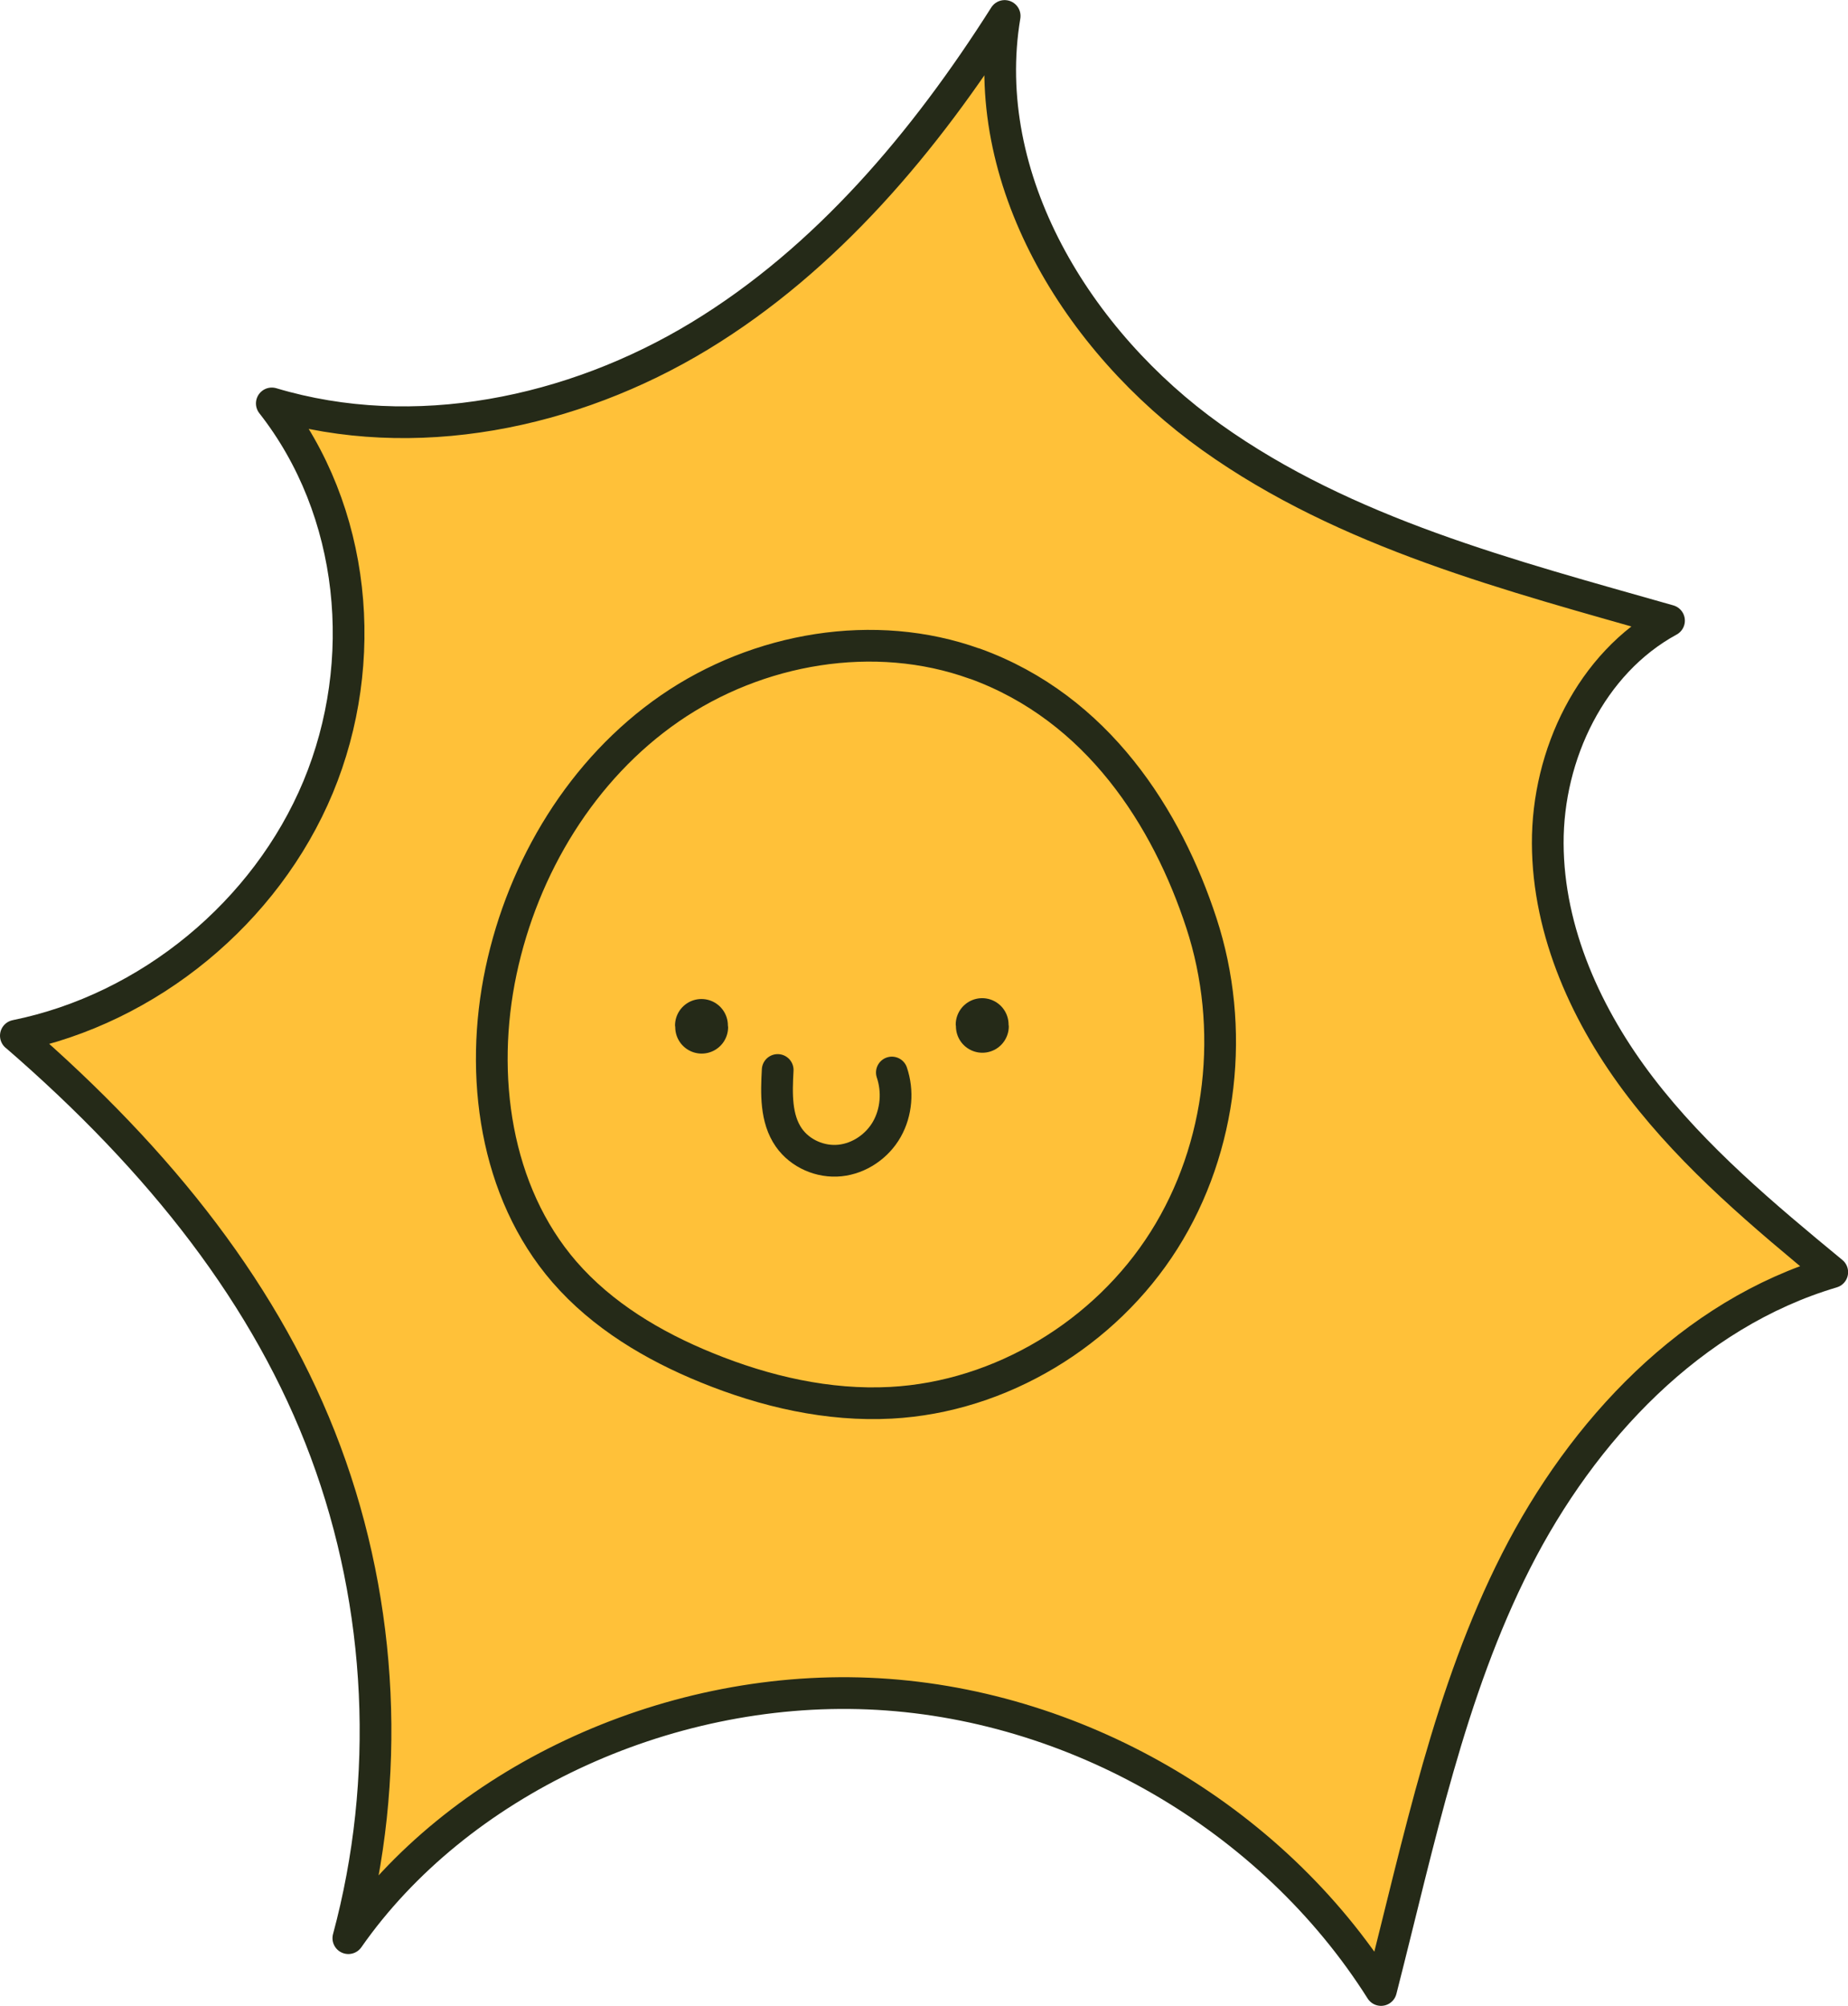
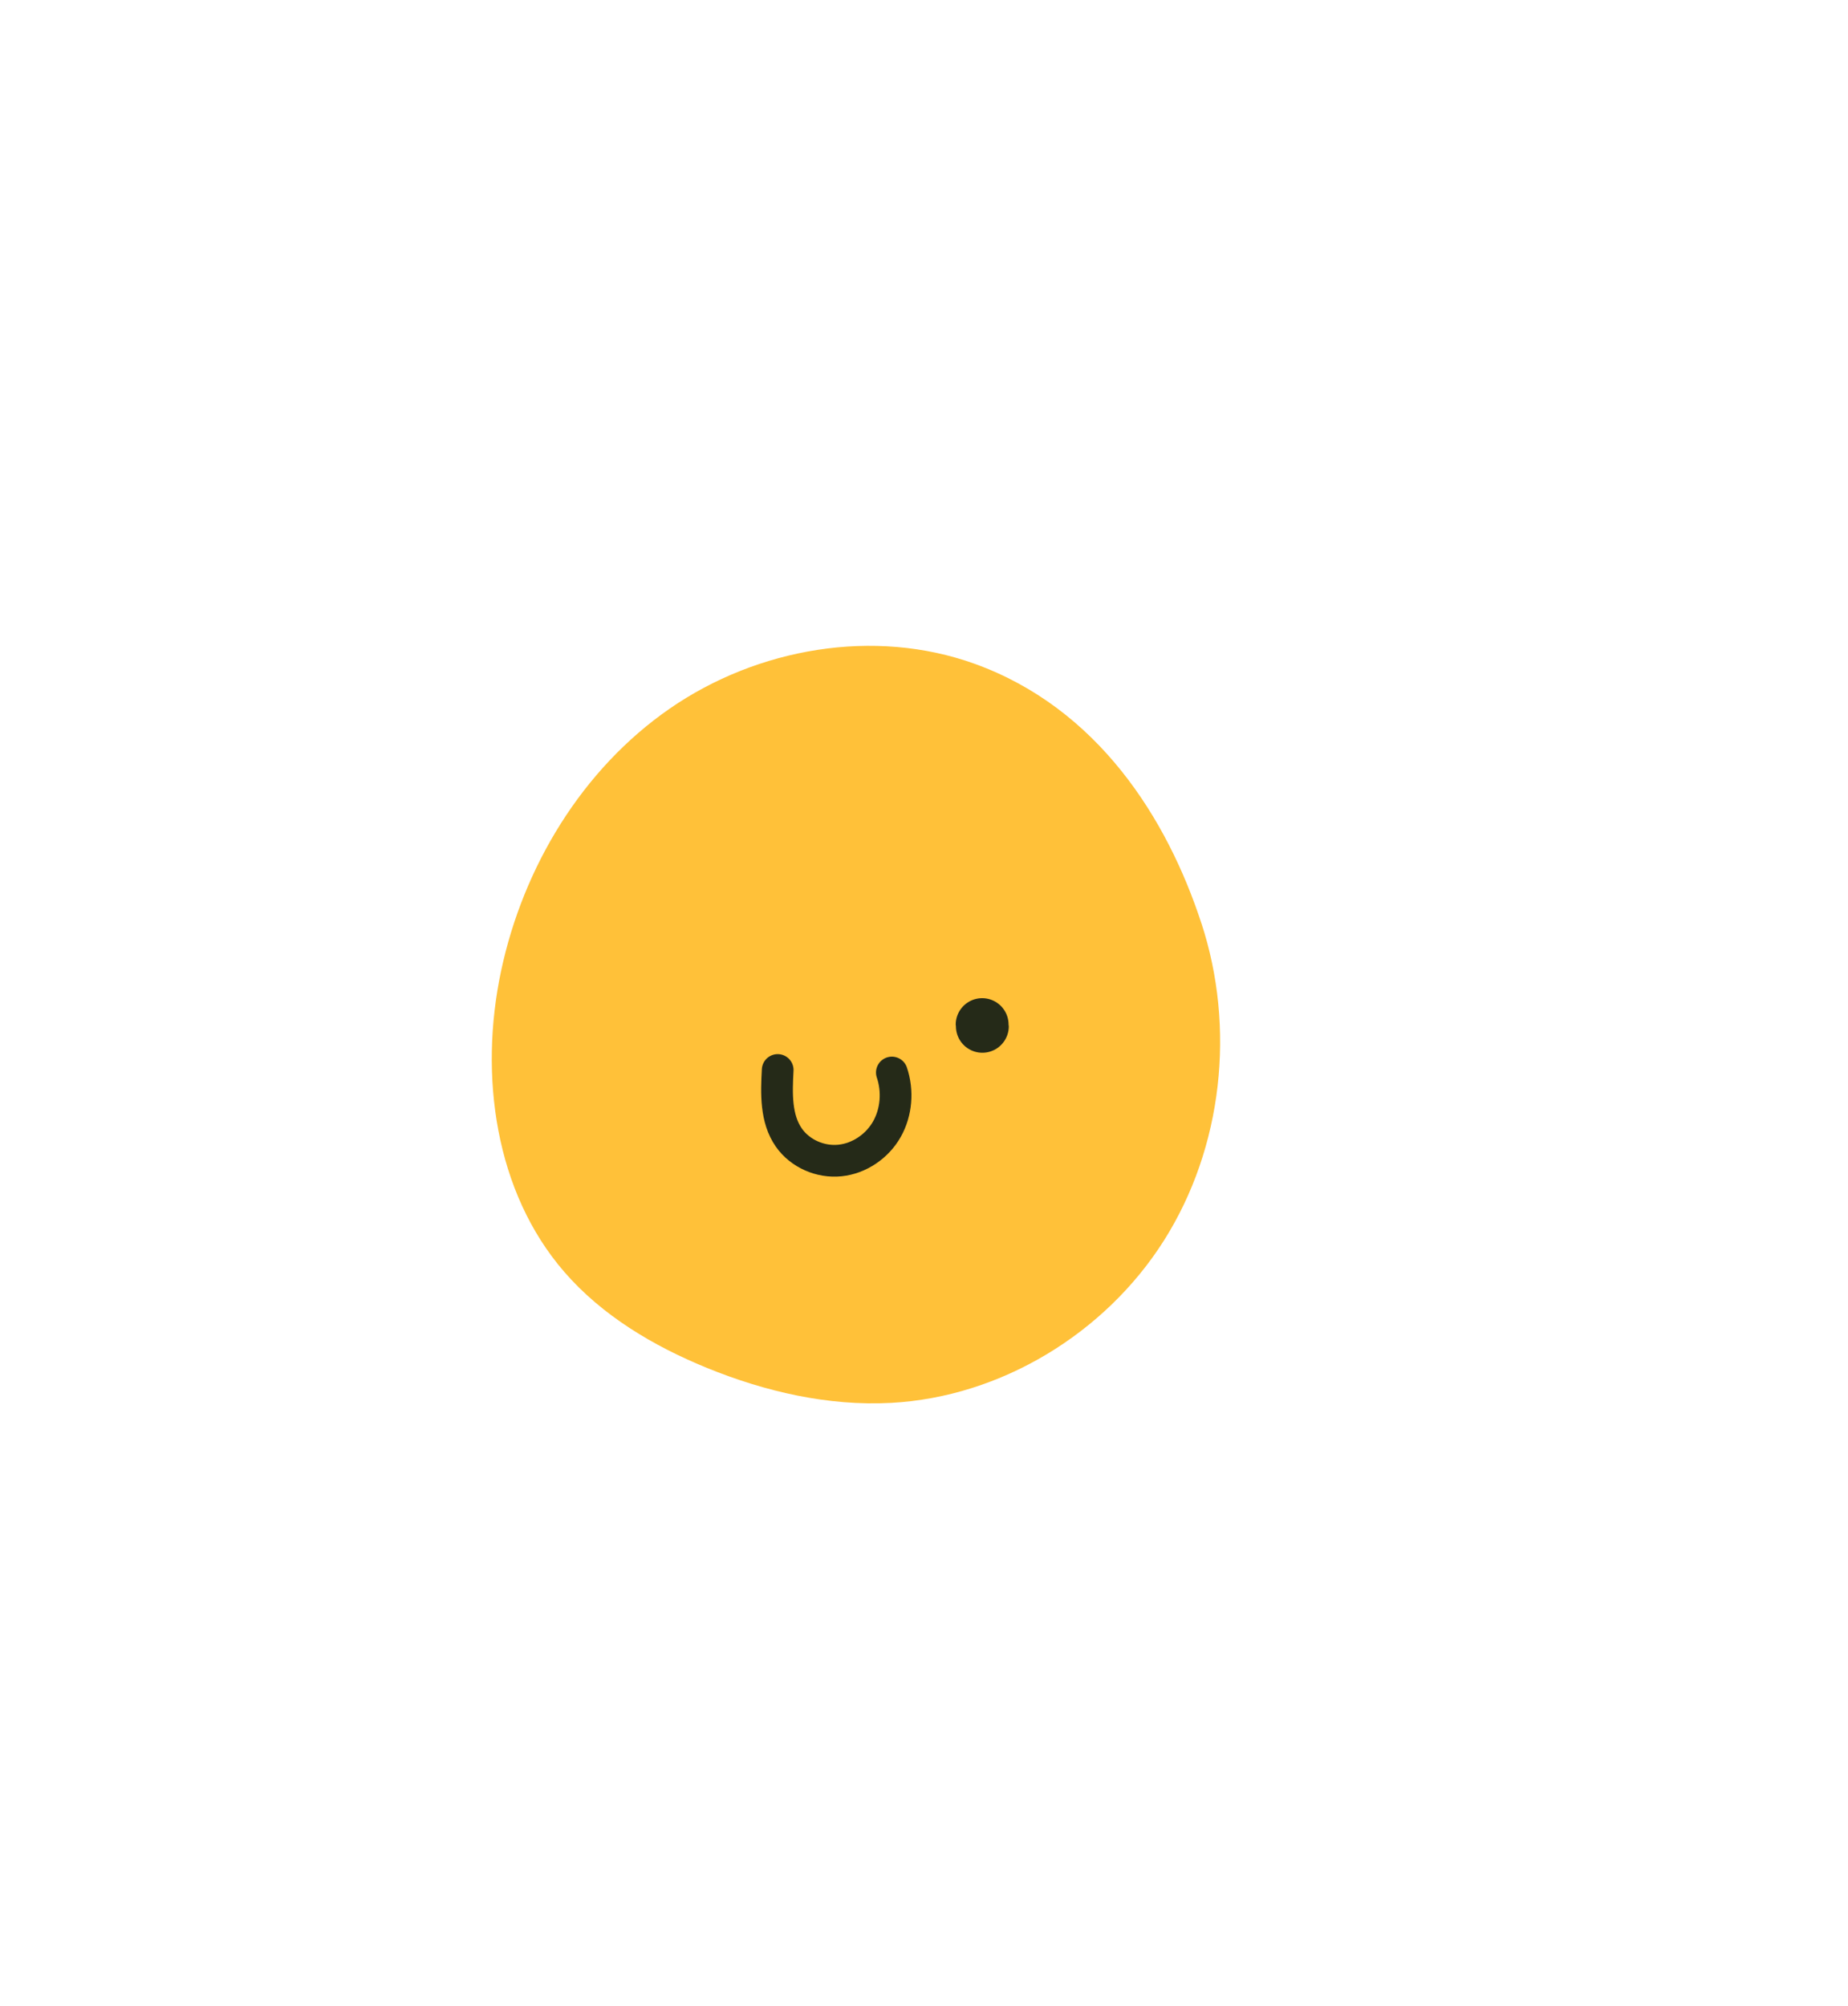
<svg xmlns="http://www.w3.org/2000/svg" id="Layer_1" viewBox="0 0 174.8 189.68">
-   <path d="M155.21,102.85c5.11,6.66,11.61,12.1,18.09,17.44-13.31,3.94-23.62,14.94-29.91,27.32-6.29,12.38-9.1,26.19-12.77,40.56-10.37-16.41-29.09-27.23-48.48-28.03s-38.94,8.44-49.2,23.13c4.06-15.05,3.29-31.38-2.15-45.99-5.44-14.62-15.54-27.46-29.29-39.35,12.58-2.55,23.65-11.66,28.59-23.51,4.93-11.86,3.59-26.13-4.38-36.28,13.47,4.03,28.44.92,40.46-6.37,12.02-7.29,21.34-18.42,28.86-30.27-2.57,15.39,6.87,30.79,19.58,39.85,12.7,9.06,28.23,13.05,43.26,17.33-7.37,4.01-11.5,12.67-11.47,21.06.03,8.39,3.71,16.45,8.82,23.11ZM110.1,117.3c5.56-8.79,6.78-20.11,3.54-30-3.23-9.88-9.78-20.33-21.45-24.54-9.49-3.42-20.52-1.5-28.83,4.23-8.3,5.73-13.88,14.98-15.97,24.85-2.08,9.82-.58,20.84,5.99,28.43,3.58,4.13,8.41,7.01,13.48,9.07,5.52,2.25,11.47,3.63,17.43,3.31,10.39-.56,20.26-6.57,25.81-15.36Z" style="fill:#ffc139; stroke-width:0px;" />
  <path d="M113.64,87.3c3.24,9.89,2.02,21.21-3.54,30-5.56,8.79-15.43,14.8-25.81,15.36-5.95.32-11.91-1.06-17.43-3.31-5.06-2.07-9.9-4.94-13.48-9.07-6.57-7.58-8.07-18.61-5.99-28.43,2.09-9.87,7.68-19.12,15.97-24.85,8.3-5.73,19.33-7.65,28.83-4.23,11.67,4.21,18.22,14.65,21.45,24.54Z" style="fill:#ffc139; stroke-width:0px;" />
-   <path d="M1.5,97.94c12.58-2.55,23.65-11.66,28.59-23.51,4.93-11.86,3.59-26.13-4.38-36.28,13.47,4.03,28.44.92,40.46-6.37,12.02-7.29,21.34-18.42,28.86-30.27-2.57,15.39,6.87,30.79,19.58,39.85,12.7,9.06,28.23,13.05,43.26,17.33-7.37,4.01-11.5,12.67-11.47,21.06.03,8.39,3.71,16.45,8.82,23.11,5.11,6.66,11.61,12.1,18.09,17.44-13.31,3.94-23.62,14.94-29.91,27.32-6.29,12.38-9.1,26.19-12.77,40.56-10.37-16.41-29.09-27.23-48.48-28.03s-38.94,8.44-49.2,23.13c4.06-15.05,3.29-31.38-2.15-45.99-5.44-14.62-15.54-27.46-29.29-39.35Z" style="fill:none; stroke:#252a18; stroke-linecap:round; stroke-linejoin:round; stroke-width:3px;" />
-   <path d="M92.19,62.76c-9.49-3.42-20.52-1.5-28.83,4.23-8.3,5.73-13.88,14.98-15.97,24.85-2.08,9.82-.58,20.84,5.99,28.43,3.58,4.13,8.41,7.01,13.48,9.07,5.52,2.25,11.47,3.63,17.43,3.31,10.39-.56,20.26-6.57,25.81-15.36,5.56-8.79,6.78-20.11,3.54-30-3.23-9.88-9.78-20.33-21.45-24.54Z" style="fill:none; stroke:#252a18; stroke-linecap:round; stroke-linejoin:round; stroke-width:3px;" />
+   <path d="M92.19,62.76Z" style="fill:none; stroke:#252a18; stroke-linecap:round; stroke-linejoin:round; stroke-width:3px;" />
  <path d="M84.36,101.42c.59,1.75.44,3.75-.47,5.36-.91,1.61-2.6,2.77-4.44,2.96-1.84.19-3.76-.64-4.83-2.16-1.26-1.8-1.18-4.2-1.06-6.4" style="fill:none; stroke:#252a18; stroke-linecap:round; stroke-linejoin:round; stroke-width:3px;" />
  <path d="M92.92,97.05c0-.05-.02-.11-.02-.16" style="fill:none; stroke:#252a18; stroke-linecap:round; stroke-linejoin:round; stroke-width:5px;" />
-   <path d="M66.37,97.13c0-.05-.02-.11-.02-.16" style="fill:none; stroke:#252a18; stroke-linecap:round; stroke-linejoin:round; stroke-width:5px;" />
</svg>